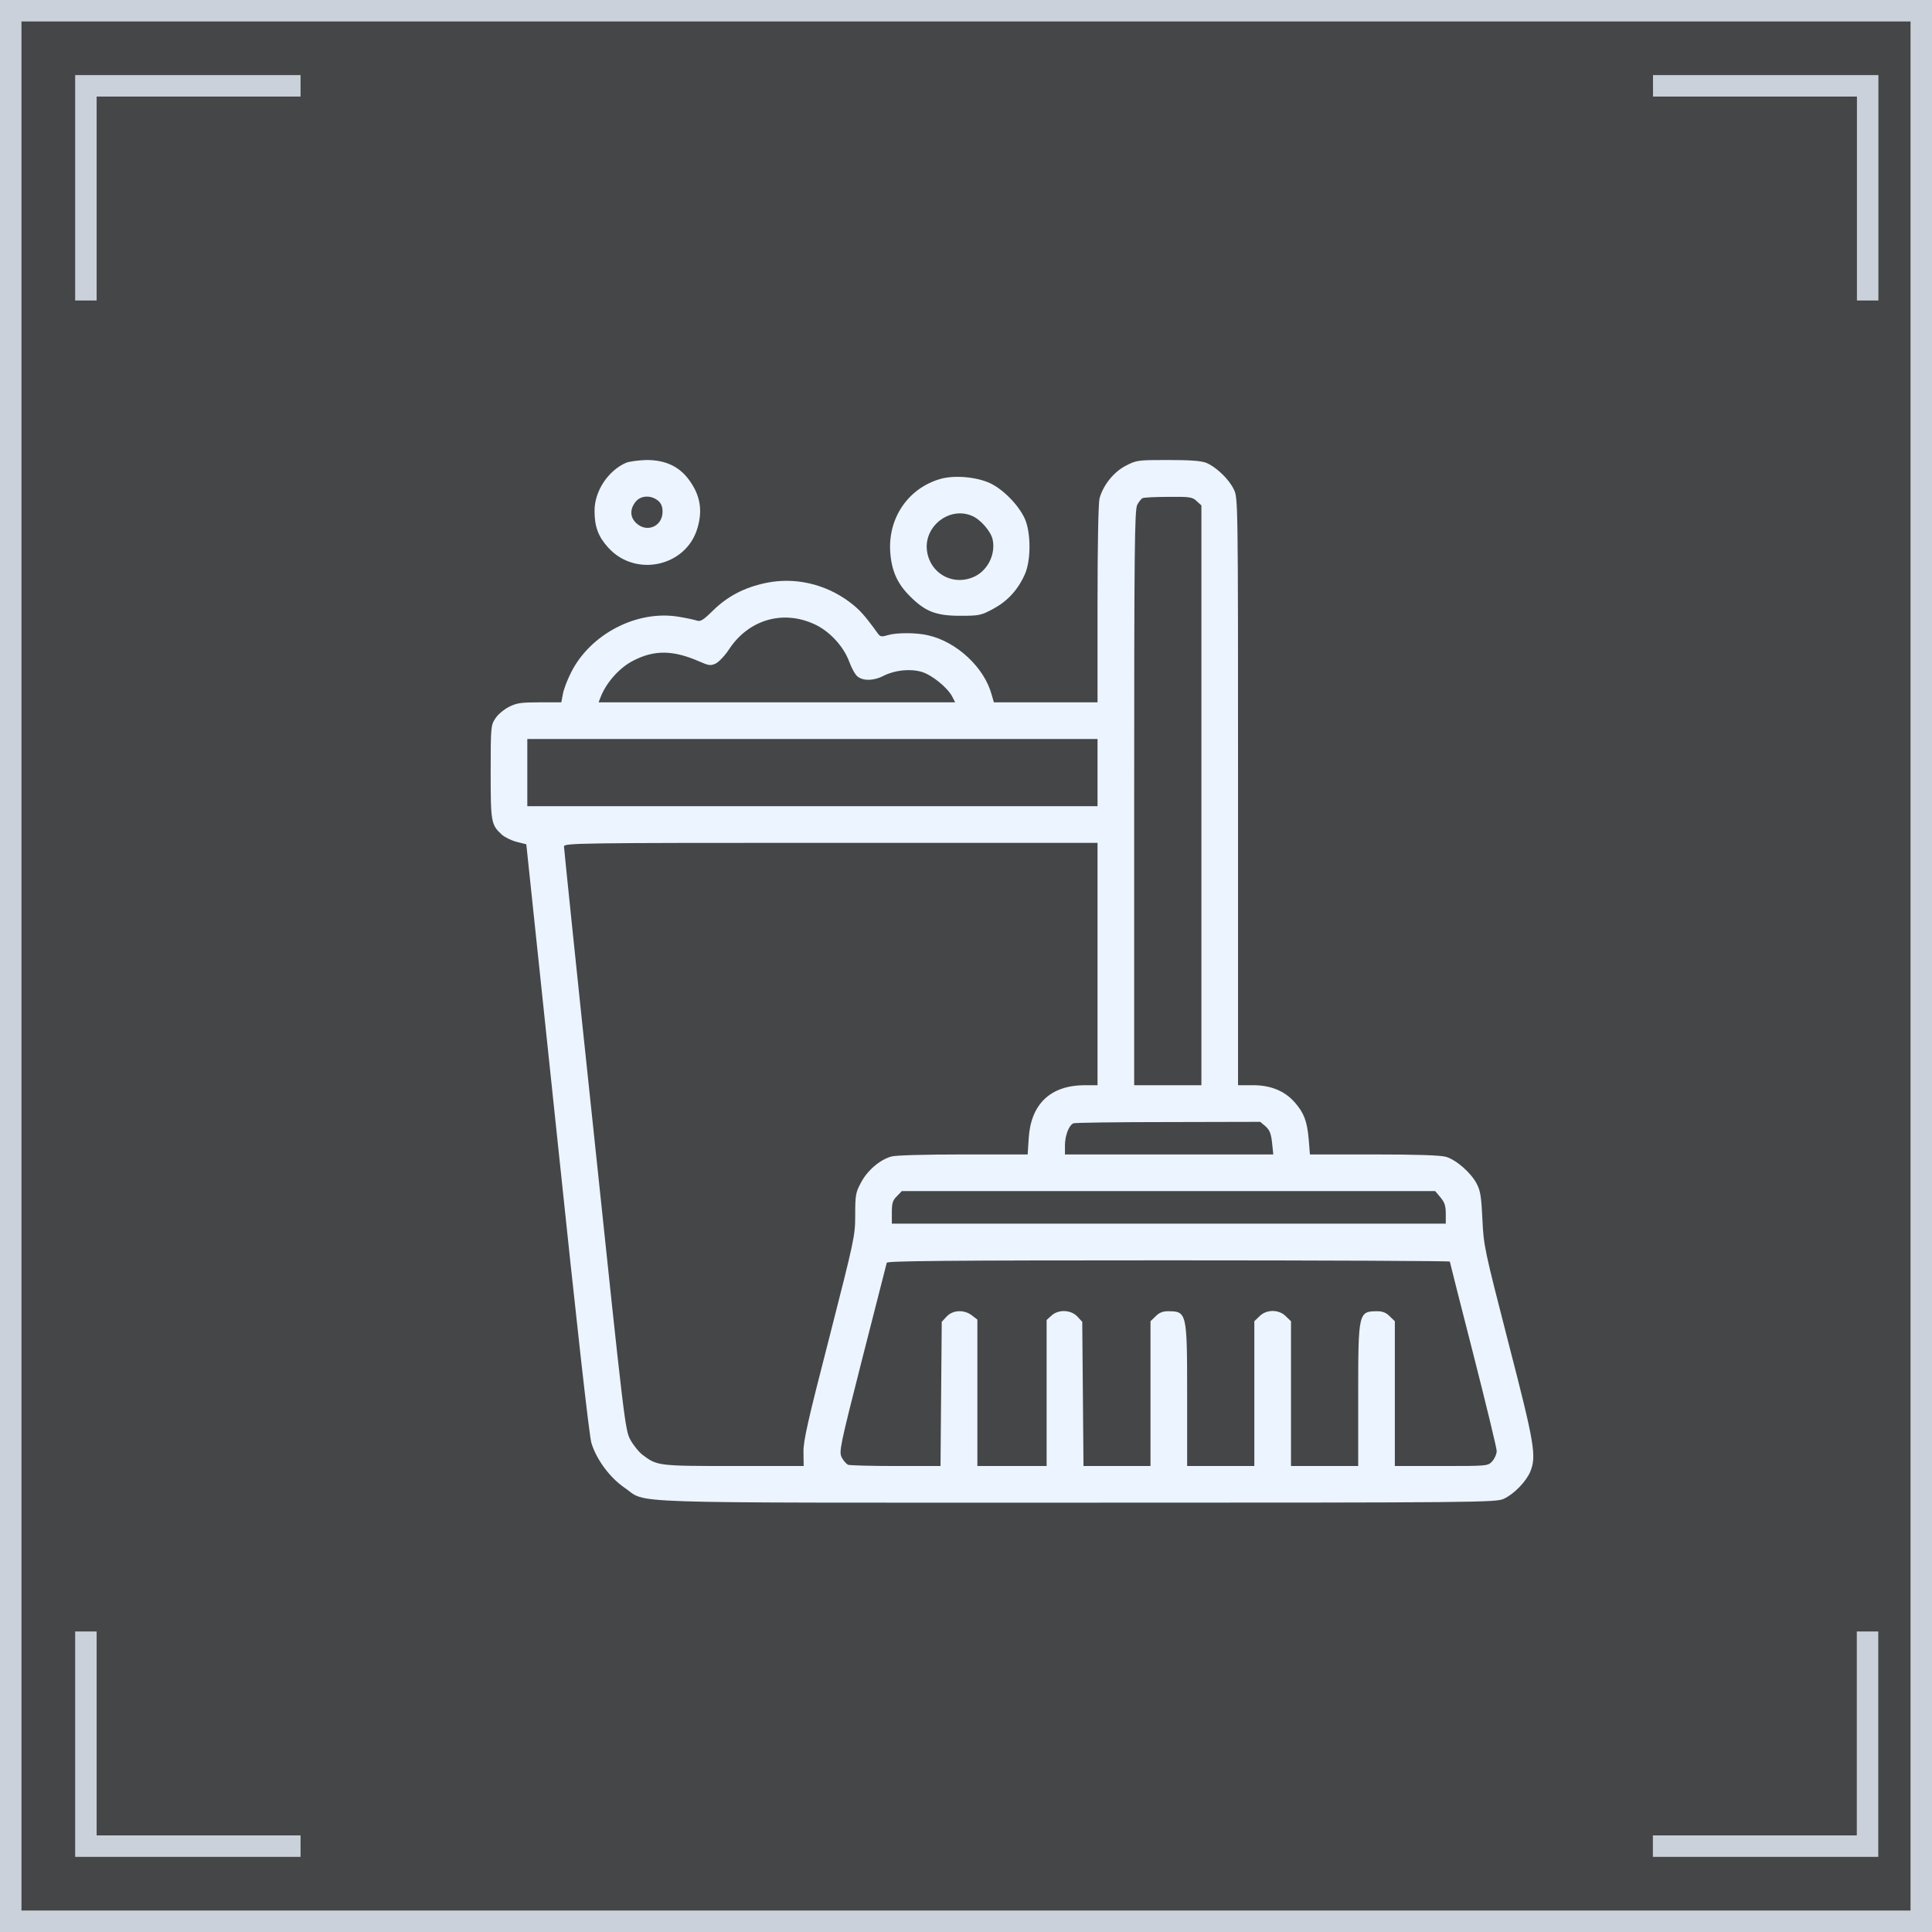
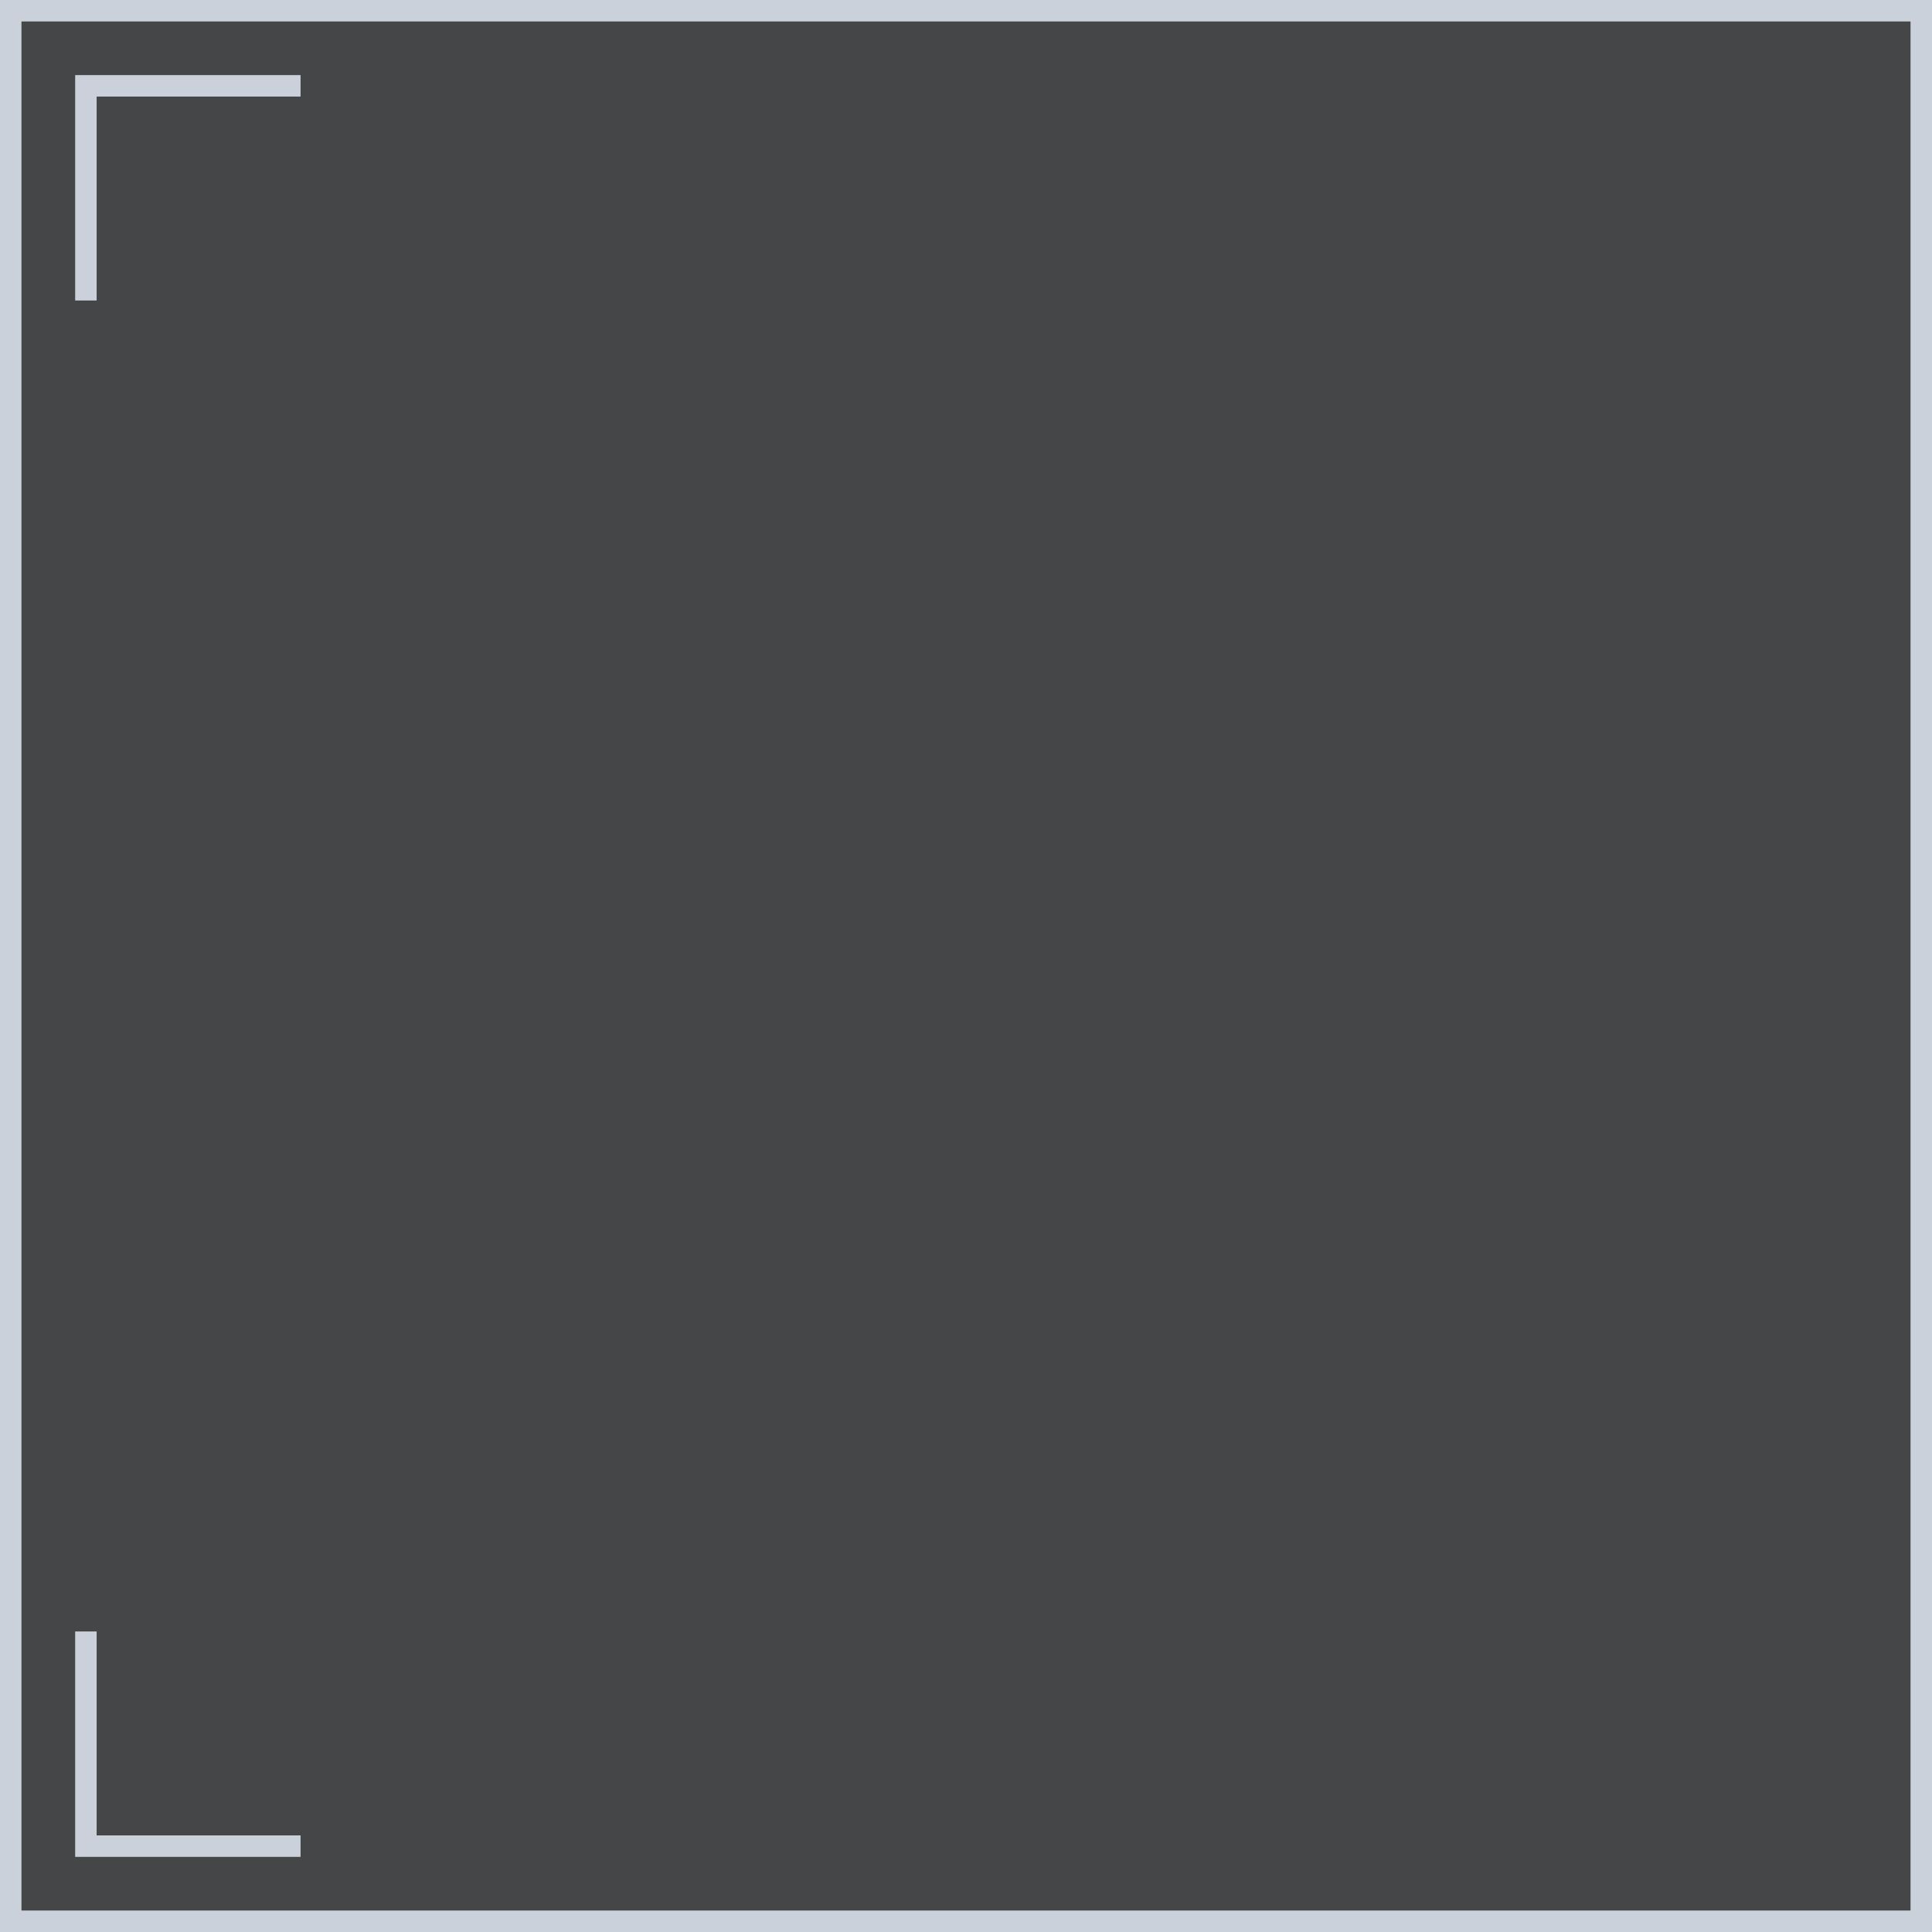
<svg xmlns="http://www.w3.org/2000/svg" width="63" height="63" viewBox="0 0 63 63" fill="none">
  <rect x="0" y="0" width="63" height="63" fill="#333333" stroke="none" />
  <path d="M63 0H0V63H63V0Z" fill="#ECF4FF" fill-opacity="0.1" />
  <path d="M0.35 0.35H62.65V62.65H0.35V0.35Z" stroke="#ECF4FF" stroke-opacity="0.8" stroke-width="0.7" />
  <path d="M2.801 53.2V60.2H9.801" stroke="#ECF4FF" stroke-opacity="0.8" stroke-width="0.7" />
-   <path d="M60.898 53.2V60.2H53.898" stroke="#ECF4FF" stroke-opacity="0.8" stroke-width="0.7" />
  <path d="M9.801 2.799L2.801 2.799L2.801 9.799" stroke="#ECF4FF" stroke-opacity="0.8" stroke-width="0.7" />
-   <path d="M53.902 2.799L60.902 2.799L60.902 9.799" stroke="#ECF4FF" stroke-opacity="0.8" stroke-width="0.7" />
  <g clip-path="url(#clip0_269_115)">
-     <path d="M20.409 15.093C19.825 15.352 19.387 16.016 19.387 16.654C19.387 17.171 19.506 17.497 19.832 17.855C20.715 18.838 22.368 18.48 22.74 17.231C22.919 16.64 22.833 16.149 22.475 15.657C22.156 15.213 21.698 15 21.087 15C20.828 15.007 20.522 15.046 20.409 15.093ZM21.452 16.321C21.558 16.408 21.605 16.514 21.605 16.687C21.605 17.165 21.093 17.384 20.748 17.059C20.542 16.866 20.535 16.607 20.721 16.368C20.887 16.155 21.22 16.136 21.452 16.321Z" fill="#ECF4FF" />
-     <path d="M36.712 15.186C36.32 15.385 35.975 15.817 35.855 16.248C35.816 16.401 35.789 17.723 35.789 19.695V22.902H34.096H32.409L32.336 22.65C32.097 21.767 31.2 20.93 30.271 20.718C29.892 20.625 29.241 20.625 28.949 20.711C28.757 20.771 28.703 20.764 28.631 20.665C28.179 20.04 28.02 19.868 27.681 19.615C26.897 19.038 25.921 18.818 24.998 19.004C24.281 19.15 23.723 19.443 23.252 19.907C22.919 20.233 22.84 20.279 22.714 20.233C22.627 20.206 22.355 20.146 22.103 20.107C20.748 19.894 19.247 20.684 18.623 21.926C18.49 22.185 18.371 22.511 18.351 22.65L18.304 22.902H17.6C16.996 22.902 16.85 22.922 16.598 23.049C16.432 23.135 16.232 23.301 16.153 23.427C16.007 23.646 16 23.706 16 25.174C16 26.807 16.013 26.893 16.359 27.212C16.452 27.299 16.671 27.405 16.843 27.451L17.162 27.531L18.172 37.12C18.802 43.143 19.214 46.842 19.287 47.061C19.453 47.599 19.891 48.19 20.369 48.515C21.14 49.04 19.865 49 35.118 49C48.287 49 48.778 48.993 49.037 48.874C49.369 48.721 49.761 48.316 49.9 47.991C50.106 47.479 50.047 47.108 49.19 43.794C48.413 40.766 48.38 40.639 48.34 39.77C48.307 39.039 48.273 38.82 48.154 38.601C47.975 38.249 47.49 37.824 47.158 37.724C46.978 37.671 46.215 37.645 44.807 37.645H42.715L42.675 37.147C42.622 36.556 42.523 36.297 42.224 35.951C41.892 35.573 41.44 35.387 40.856 35.387H40.371V25.811C40.371 16.282 40.371 16.235 40.232 15.956C40.079 15.631 39.66 15.226 39.335 15.093C39.176 15.027 38.817 15 38.087 15C37.097 15 37.057 15.007 36.712 15.186ZM39.023 16.341L39.176 16.481V25.937V35.387H38.08H36.984V26.023C36.984 17.882 36.998 16.627 37.084 16.461C37.137 16.361 37.217 16.262 37.263 16.242C37.31 16.222 37.688 16.202 38.107 16.202C38.804 16.195 38.884 16.209 39.023 16.341ZM26.552 20.352C27.05 20.578 27.508 21.076 27.694 21.581C27.774 21.8 27.9 22.026 27.98 22.072C28.172 22.212 28.511 22.198 28.823 22.032C29.182 21.853 29.673 21.8 30.045 21.906C30.377 21.999 30.888 22.411 31.048 22.71L31.147 22.902H25.337H19.52L19.586 22.73C19.772 22.252 20.21 21.76 20.668 21.534C21.346 21.189 21.957 21.196 22.813 21.574C23.119 21.707 23.172 21.714 23.345 21.634C23.444 21.581 23.643 21.375 23.776 21.169C24.414 20.206 25.523 19.881 26.552 20.352ZM35.789 25.193V26.289H26.492H17.195V25.193V24.098H26.492H35.789V25.193ZM35.789 31.436V35.387H35.344C34.242 35.4 33.611 36.011 33.544 37.127L33.511 37.645H31.413C30.171 37.645 29.215 37.671 29.069 37.711C28.69 37.817 28.279 38.169 28.073 38.568C27.9 38.886 27.887 38.986 27.887 39.623C27.887 40.301 27.86 40.414 27.043 43.614C26.346 46.317 26.193 46.988 26.2 47.353L26.207 47.805H23.922C21.465 47.805 21.425 47.798 20.96 47.446C20.834 47.353 20.655 47.127 20.555 46.948C20.383 46.629 20.356 46.39 19.387 37.173C18.835 31.974 18.391 27.664 18.391 27.604C18.391 27.491 18.802 27.484 27.09 27.484H35.789V31.436ZM41.268 36.728C41.4 36.848 41.447 36.961 41.48 37.259L41.52 37.645H38.12H34.727V37.346C34.727 37.027 34.859 36.688 35.005 36.629C35.052 36.609 36.44 36.589 38.093 36.589L41.095 36.582L41.268 36.728ZM46.972 39.046C47.105 39.205 47.145 39.318 47.145 39.577V39.902H38.113H29.082V39.537C29.082 39.232 29.109 39.139 29.248 39.006L29.407 38.84H38.107H46.799L46.972 39.046ZM47.277 41.138C47.277 41.157 47.623 42.519 48.041 44.152C48.459 45.793 48.805 47.22 48.805 47.313C48.805 47.413 48.738 47.566 48.659 47.652C48.519 47.805 48.499 47.805 46.998 47.805H45.484V45.447V43.083L45.318 42.924C45.212 42.811 45.086 42.758 44.927 42.758C44.296 42.758 44.289 42.771 44.289 45.514V47.805H43.193H42.098V45.447V43.083L41.932 42.924C41.706 42.691 41.294 42.691 41.068 42.924L40.902 43.083V45.447V47.805H39.807H38.711V45.514C38.711 42.771 38.704 42.758 38.073 42.758C37.914 42.758 37.788 42.811 37.682 42.924L37.516 43.083V45.447V47.805H36.42H35.331L35.311 45.454L35.291 43.103L35.132 42.931C34.919 42.705 34.507 42.691 34.282 42.904L34.129 43.043V45.427V47.805H33H31.871V45.421V43.03L31.698 42.897C31.446 42.698 31.074 42.711 30.868 42.931L30.709 43.103L30.689 45.454L30.669 47.805H29.215C28.418 47.805 27.714 47.785 27.654 47.765C27.601 47.738 27.502 47.632 27.448 47.526C27.355 47.34 27.382 47.194 28.119 44.298C28.544 42.632 28.903 41.224 28.916 41.177C28.936 41.118 30.835 41.098 38.113 41.098C43.154 41.098 47.277 41.118 47.277 41.138Z" fill="#ECF4FF" />
-     <path d="M30.662 15.618C29.626 15.916 28.962 16.873 29.028 17.982C29.068 18.599 29.254 19.031 29.679 19.449C30.17 19.941 30.522 20.08 31.306 20.08C31.937 20.08 31.99 20.067 32.388 19.854C32.853 19.602 33.185 19.243 33.411 18.745C33.623 18.294 33.623 17.371 33.417 16.913C33.218 16.474 32.72 15.963 32.288 15.757C31.844 15.551 31.126 15.485 30.662 15.618ZM31.691 16.82C31.97 16.932 32.309 17.324 32.368 17.59C32.468 18.055 32.229 18.566 31.81 18.785C31.1 19.144 30.303 18.706 30.223 17.922C30.15 17.138 30.974 16.514 31.691 16.82Z" fill="#ECF4FF" />
-   </g>
+     </g>
  <defs>
    <clipPath id="clip0_269_115">
      <rect width="34" height="34" fill="white" transform="translate(16 15)" />
    </clipPath>
  </defs>
</svg>